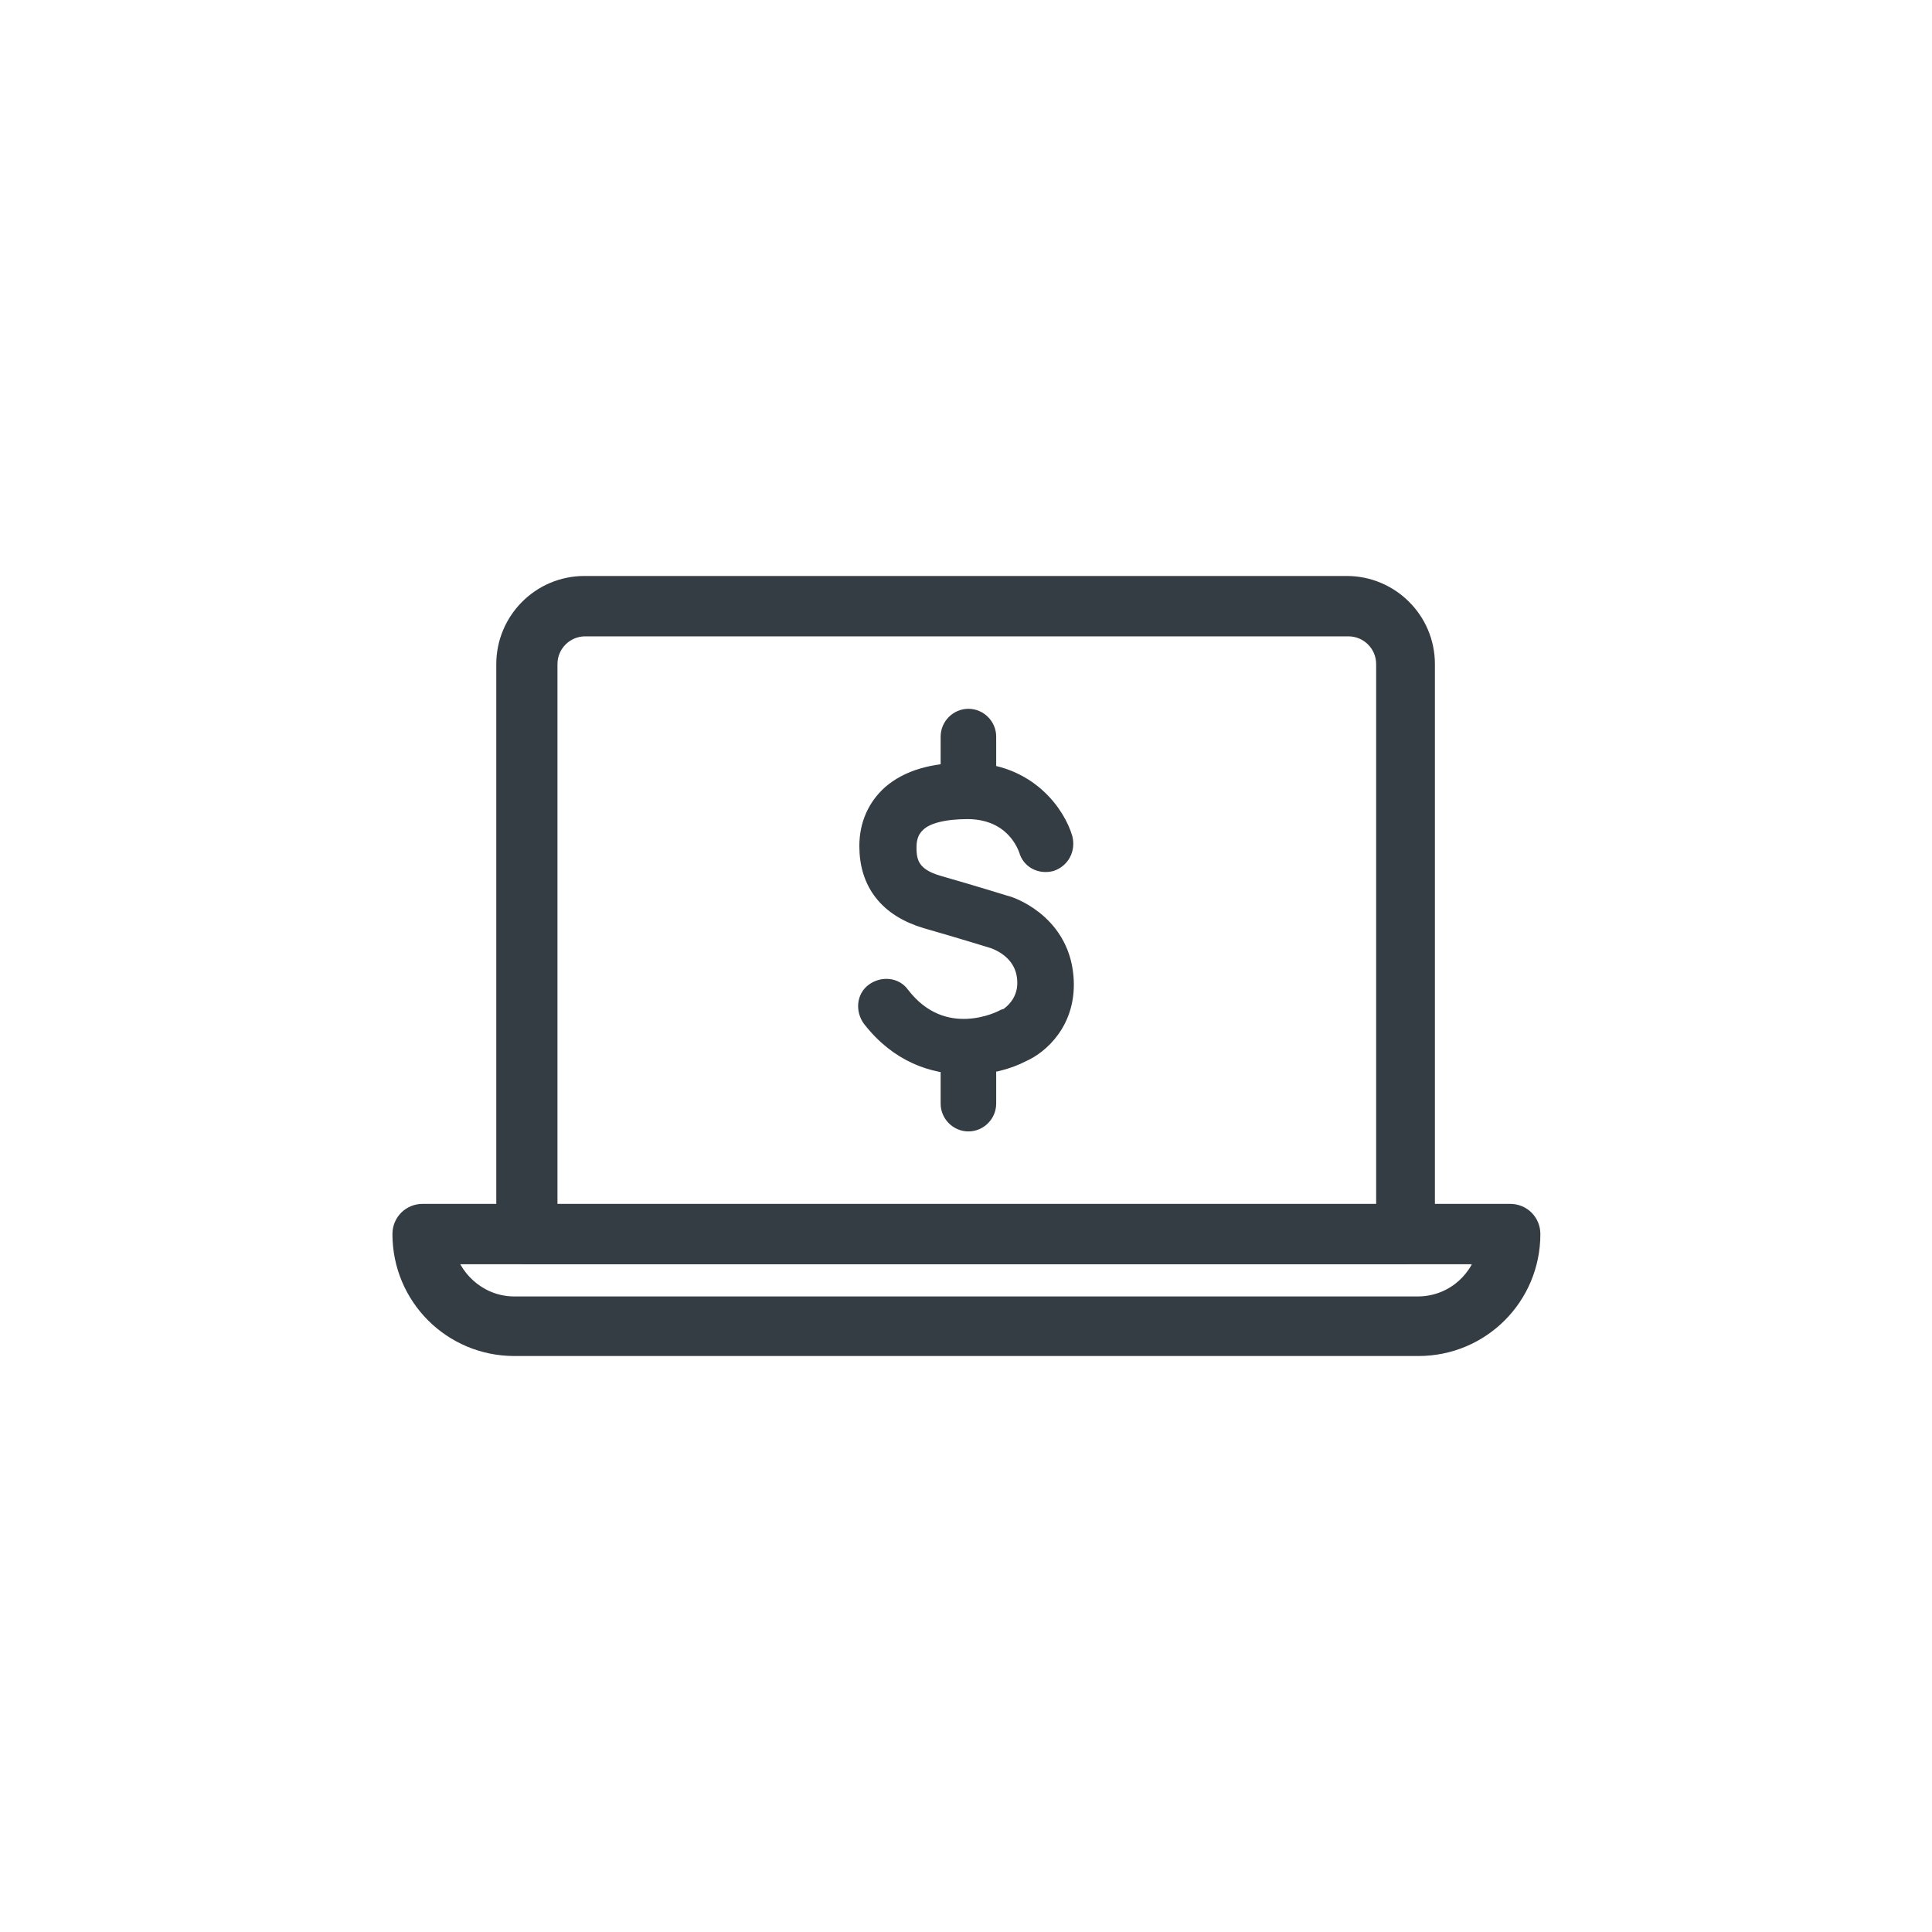
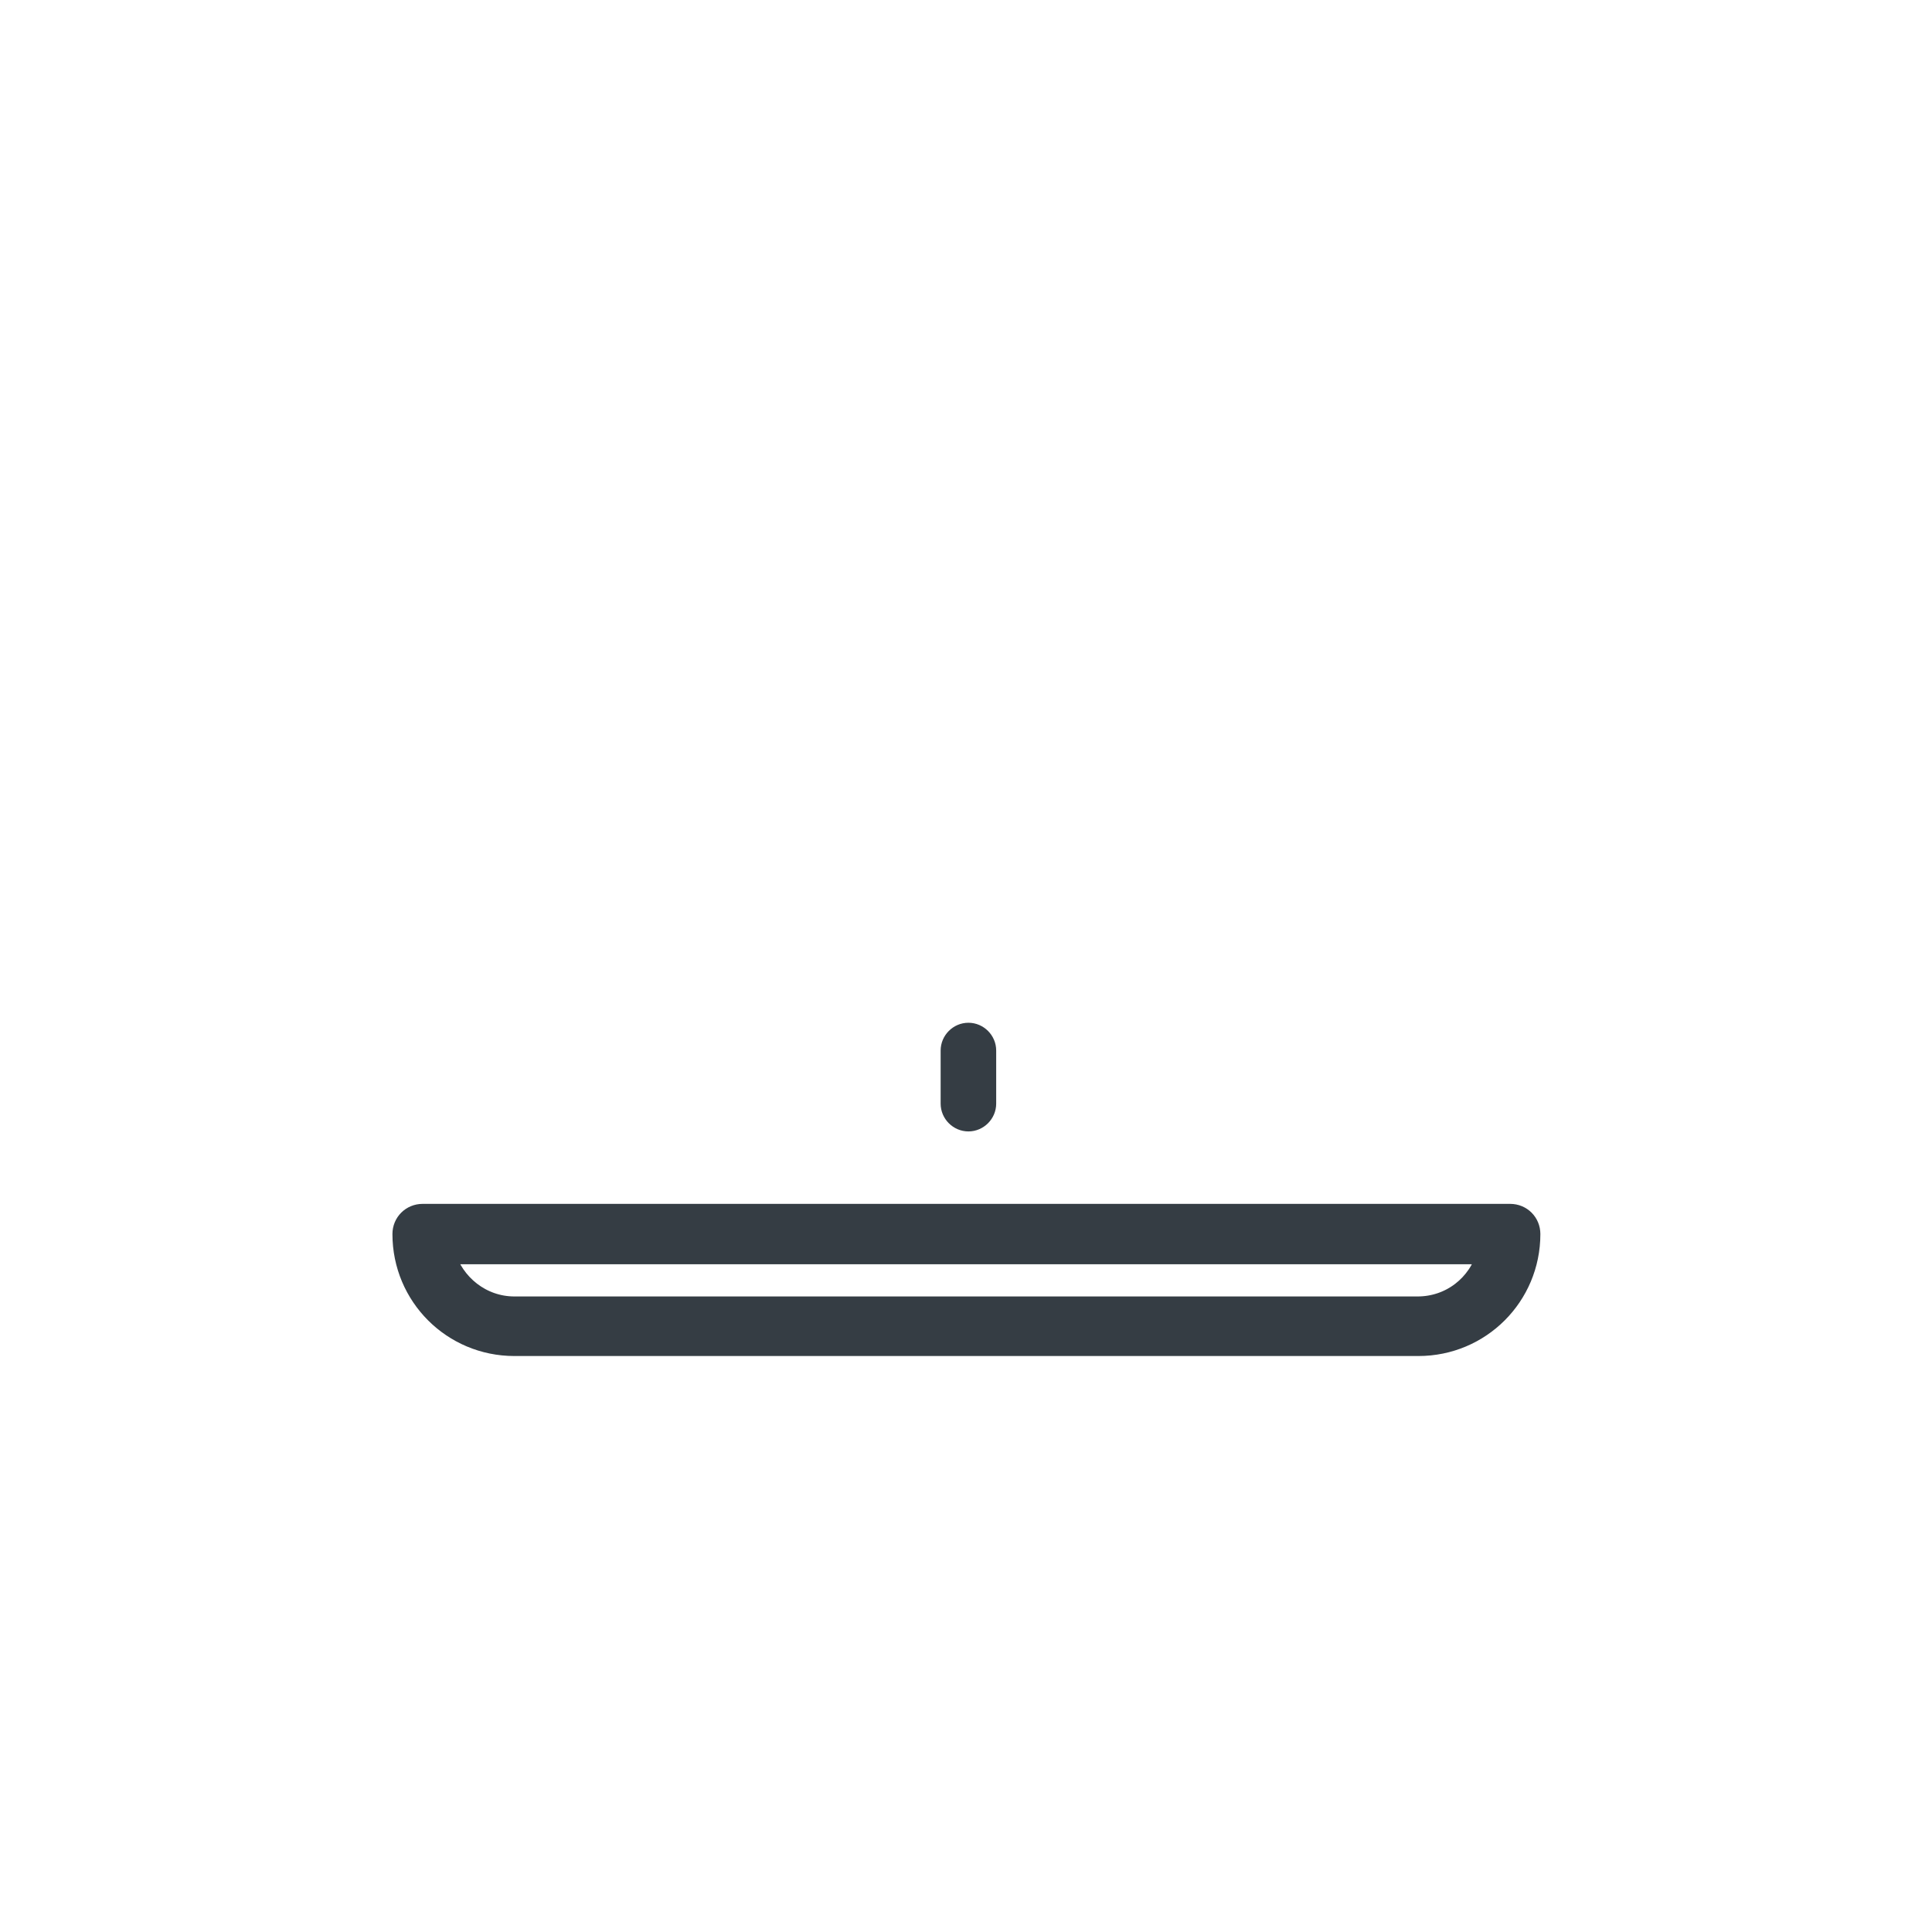
<svg xmlns="http://www.w3.org/2000/svg" id="a" viewBox="0 0 24 24">
  <defs>
    <style>.b{fill:#353d44;stroke:#353d44;stroke-linecap:round;stroke-linejoin:round;stroke-width:.25px;}</style>
  </defs>
  <g>
-     <path class="b" d="M11.98,13.22c-.38,0-.81-.14-1.15-.58-.07-.1-.06-.24,.04-.31,.1-.07,.24-.06,.31,.04,.53,.69,1.27,.31,1.3,.29h.02s.29-.15,.26-.5c-.03-.38-.39-.49-.41-.5,0,0-.42-.13-.84-.25-.47-.14-.71-.45-.71-.9,0-.26,.1-.48,.28-.64,.21-.18,.51-.27,.91-.27h.03c.75,0,1.1,.54,1.18,.82,.03,.12-.03,.24-.15,.28-.12,.03-.24-.03-.27-.15-.02-.05-.17-.49-.75-.5-.29,0-.52,.05-.64,.16-.09,.08-.13,.18-.13,.32,0,.18,.04,.37,.39,.47,.42,.12,.84,.25,.84,.25,.02,0,.66,.2,.72,.88,.05,.55-.31,.85-.52,.94-.17,.09-.42,.16-.71,.16Z" />
-     <path class="b" d="M12.03,10.03c-.12,0-.22-.1-.22-.22v-.66c0-.12,.1-.22,.22-.22s.22,.1,.22,.22v.66c0,.12-.1,.22-.22,.22Z" />
    <path class="b" d="M12.03,13.93c-.12,0-.22-.1-.22-.22v-.66c0-.12,.1-.22,.22-.22s.22,.1,.22,.22v.66c0,.12-.1,.22-.22,.22Z" />
  </g>
  <g>
-     <path class="b" d="M17.46,15.58H6.54c-.14,0-.25-.11-.25-.25v-7.08c0-.53,.43-.97,.97-.97h9.47c.53,0,.97,.43,.97,.97v7.08c0,.14-.11,.25-.25,.25Zm-10.66-.49h10.42v-6.84c0-.26-.21-.47-.47-.47H7.27c-.26,0-.47,.21-.47,.47v6.84Z" />
    <path class="b" d="M17.61,16.72H6.39c-.77,0-1.39-.62-1.39-1.39,0-.14,.11-.25,.25-.25h13.51c.14,0,.25,.11,.25,.25,0,.77-.62,1.39-1.39,1.39Zm-12.08-1.14c.11,.37,.45,.65,.86,.65h11.22c.41,0,.75-.27,.86-.65H5.53Z" />
  </g>
</svg>